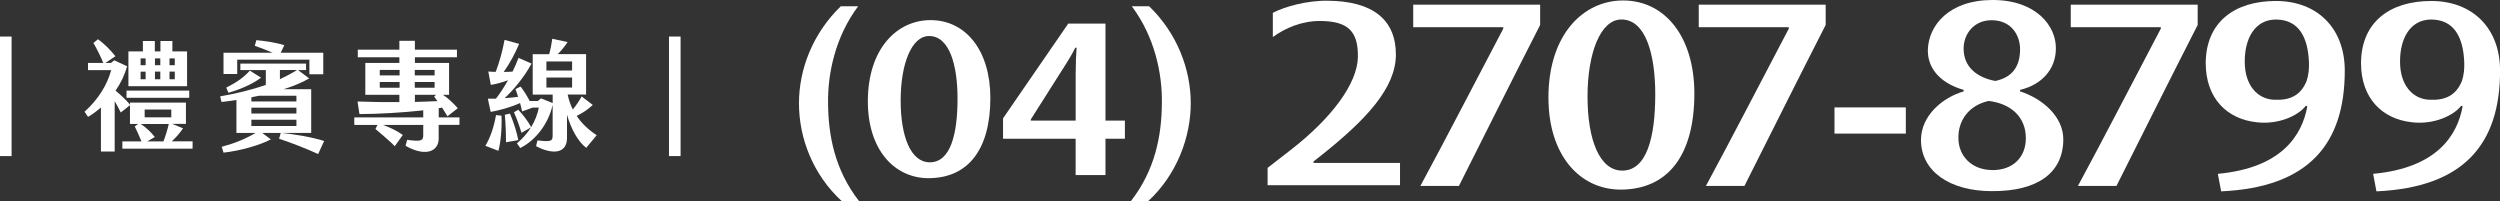
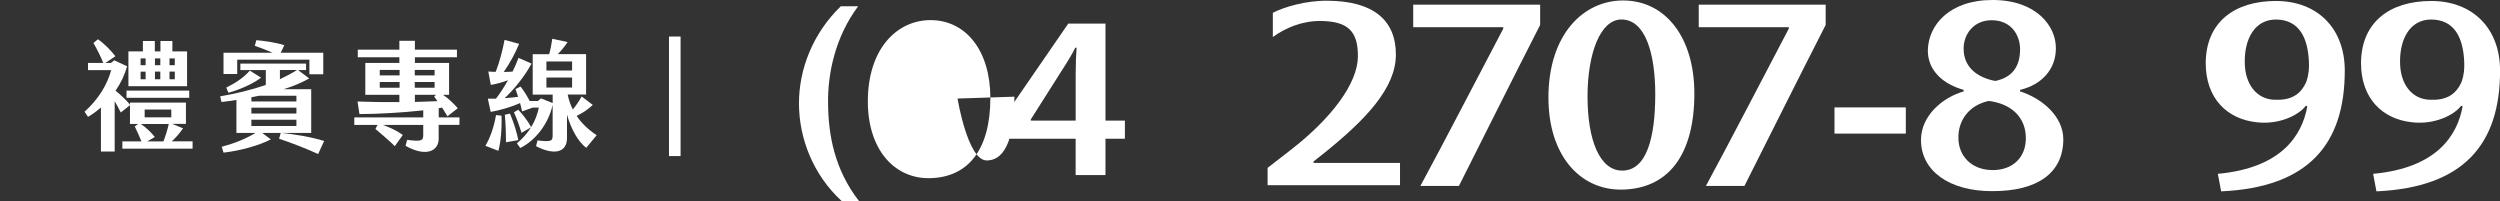
<svg xmlns="http://www.w3.org/2000/svg" id="_圖層_2" data-name="圖層 2" viewBox="0 0 787.67 63.36">
  <rect x="0" y="0" width="787.67" height="63.36" fill="#333333" stroke="none" />
  <defs>
    <style>
      .cls-1 {
        fill: #fff;
      }
    </style>
  </defs>
  <g id="_圖層_1-2" data-name="圖層 1">
    <g>
      <g>
-         <path class="cls-1" d="M3.65,49.18H0V11.52H3.65V49.18Z" />
        <path class="cls-1" d="M60.68,44.55v2.3h-22.13v-2.3h6.02c-.68-1.69-1.43-3.31-2.11-4.71l1.05-.79h-2.56v-5.91l-2.9,2.3c-.71-1.43-1.32-2.56-1.92-3.58v15.89h-4.33v-13.9c-1.28,1.13-2.64,2.15-4.07,2.97l-1.09-1.62c4.44-3.99,7.19-8.62,8.39-13.11h-7.3v-2.26h4.82c-.83-2.03-2.07-4.52-3.12-6.29l1.43-1.17c1.96,1.36,4.1,3.54,5.5,5.35l-3.16,2.11h1.77l1.02-.83,4.07,1.88c-.79,2.75-2.03,5.35-3.65,7.68,1.62,1.36,3.12,2.71,4.55,4.41v-.64h17.62v6.7h-4.37l3.46,1.39c-1.09,1.62-2.3,2.97-3.54,4.1h6.55Zm-20.82-16h19.76v2.26h-19.76v-2.26Zm19.08-1.39h-18.48v-10.96h4.56v-3.28h3.76v3.28h1.77v-3.28h3.76v3.28h4.63v10.96Zm-13.06-8.77h-1.58v2.15h1.58v-2.15Zm0,4.18h-1.58v2.41h1.58v-2.41Zm2.9,20.6l-2.41,1.39h5.12c.64-1.62,1.24-3.58,1.69-5.5h-8.81c1.58,1.05,3.28,2.64,4.4,4.11Zm-3.2-6.21h8.39v-2.45h-8.39v2.45Zm4.93-18.57h-1.69v2.15h1.69v-2.15Zm0,4.18h-1.69v2.41h1.69v-2.41Zm4.56-4.18h-1.66v2.15h1.66v-2.15Zm0,4.18h-1.66v2.41h1.66v-2.41Z" />
        <path class="cls-1" d="M98.05,41.88h-15.43l2.71,2.03c-3.28,1.77-9.64,3.62-14.91,4.18l-.56-1.84c4.18-1.13,7.57-2.52,10.65-4.37h-6.02v-10.39c-1.62,.26-3.2,.49-4.71,.64l-.41-1.77c4.59-.79,9.56-1.92,14.38-3.62v-4.67h-8.02v-2.03h20.7v2.03h-2.52l3.5,2.64c-2.11,1.24-4.89,2.41-8.02,3.39h8.66v13.78Zm-23.3-18.57h-4.33v-6.7h15.47c-1.88-.79-3.88-1.58-5.61-2.18l.49-1.77c2.26,.19,5.98,.68,8.81,1.58l-1.13,2.37h13.4v6.78h-4.37v-4.59h-22.74v4.52Zm-3.46,4.29c3.2-1.58,5.57-3.24,7.42-5.35l3.54,2.22c-2.75,2.11-7.08,3.88-10.28,4.75l-.68-1.62Zm22.1,2.56h-11.78c-.79,.19-1.62,.34-2.41,.49v1.32h14.19v-1.81Zm0,3.77h-14.19v1.84h14.19v-1.84Zm0,3.8h-14.19v1.96h14.19v-1.96Zm8.73,6.7l-1.88,4.1c-3.35-1.54-8.4-3.54-12.31-4.82l.53-1.85c4.07,.38,9.64,1.28,13.67,2.56Zm-13.93-19.47c1.84-.87,3.65-1.81,5.38-2.9h-5.38v2.9Z" />
        <path class="cls-1" d="M144.76,36.98v2.37h-6.55v4.37c0,3.8-3.92,5.91-10.43,2.22l.49-1.88c4.52,.6,5.08,.26,5.08-1.54v-3.16h-12.69c2.11,.75,4.55,1.92,6.25,3.16l-2.52,3.54c-1.62-1.66-4.37-3.95-6.1-5.42l.64-1.28h-7.3v-2.37h21.72v-2.22c-6.7,.75-14.64,1.17-20.1,1.17l-.6-3.96c3.61,.15,8.39,.23,13.18,.19v-2.3h-10.73v-10.05h10.73v-1.77h-13.1v-2.41h13.1v-2.79h4.89v2.79h13.25v2.41h-13.25v1.77h10.77v10.05h-1.92c1.62,1.09,3.12,2.49,4.67,4.22l-3.27,2.56c-.49-.87-1.09-1.81-1.69-2.75-.34,.08-.68,.15-1.05,.19v2.9h6.55Zm-25.11-13.22h6.25v-1.73h-6.25v1.73Zm6.25,3.88v-1.81h-6.25v1.81h6.25Zm4.78-3.88h6.25v-1.73h-6.25v1.73Zm0,3.88h6.25v-1.81h-6.25v1.81Zm.04,4.48c2.6-.08,5.04-.15,7.11-.26-.38-.49-.71-.98-1.05-1.43l.6-.56h-6.66v2.26Z" />
        <path class="cls-1" d="M158.01,36.45c.15,4.29-.26,8.4-.98,11.07l-4.1-1.58c1.39-2.33,2.63-5.54,3.35-9.68l1.73,.19Zm29.96,6.18l-3.27,3.95c-2.67-2.03-4.78-6.03-6.06-10.43v7.34c0,4.82-4.4,5.38-9.75,2.56l.45-1.81c4.33,.49,4.78,.26,4.78-1.62v-9.57c-1.32,5.87-5.23,11.07-10.2,13.59l-1.05-1.47c1.96-1.66,3.39-3.35,4.44-5.05l-3.01,1.73c-.71-2.37-1.39-4.22-2.37-6.48l1.36-.79c1.5,1.58,2.9,3.39,4.07,5.46,1.28-2.07,2-4.14,2.41-6.14h-1.92l-3.35,1.21c-.19-.83-.38-1.73-.64-2.64-3.28,1.47-6.7,2.33-9.26,2.79l-.9-4.18h2.56c1.21-1.54,2.52-3.54,3.8-5.8-1.96,.72-3.8,1.21-5.42,1.47l-.79-4.22c.83,.08,1.58,.11,2.33,.11,1.13-2.86,2.15-6.63,2.79-10.06l4.59,1.24c-1.32,3.16-3.05,6.33-4.86,8.85,.9,0,1.81-.04,2.79-.11,.68-1.36,1.32-2.82,1.88-4.33l4.1,1.81c-2.18,4.03-5.5,8.13-8.47,10.88,1.39-.08,2.82-.23,4.25-.41-.26-.83-.53-1.66-.83-2.45l1.58-.79c1.02,1.24,2.03,2.94,2.9,4.56h2.56l.98-.83,3.69,1.47v-2.67h-6.29v-12.73h5.19c.49-1.73,.72-3.09,.98-4.86l4.82,1.05c-.98,1.47-1.96,2.67-3.09,3.8h8.92v12.73h-5.8c.34,1.7,.9,3.28,1.62,4.71,1.05-1.28,1.88-2.52,2.79-4.11l3.5,2.67c-1.62,1.51-3.16,2.52-5.08,3.46,1.58,2.37,3.76,4.41,6.29,6.06Zm-24.66,1.51l-3.88,.68c0-2.45-.08-5.27-.38-8.66l1.62-.38c1.35,3.2,2.18,6.03,2.63,8.36Zm8.85-21.92h8.09v-2.86h-8.09v2.86Zm0,5.35h8.09v-3.13h-8.09v3.13Z" />
        <path class="cls-1" d="M214.43,49.18h-3.65V11.52h3.65V49.18Z" />
      </g>
      <g>
        <path class="cls-1" d="M439.8,17.19c0,10.58-9.54,20.46-22.12,30.65l-3.82,3.03v.47h27.24v7h-41.72v-5.45l7.11-5.52c13.01-10.03,21.25-21.08,21.34-29.48,.09-7.86-2.95-11.2-11.71-11.28-5.9-.08-11.28,2.26-15.09,5.06V4.04c3.56-1.87,10.5-3.89,17.26-3.81,14.23,.08,21.51,5.99,21.51,16.96Z" />
        <path class="cls-1" d="M473.63,8.56h-28.37V1.48h39.99V7.86c-8.24,16.1-17.44,34.54-25.59,50.72h-12.14c8.5-15.71,16.92-32.13,26.11-49.55v-.47Z" />
        <path class="cls-1" d="M487.86,30.8c0-20.07,11.1-30.65,23.51-30.65,13.36,0,22.47,11.59,22.47,29.33,0,19.37-8.24,30.26-23.33,30.26-12.84-.08-22.64-10.89-22.64-28.94Zm33.66-1.09c0-12.45-2.95-23.57-10.67-23.57-6.59,0-10.67,10.58-10.67,24.27s3.82,23.34,10.93,23.34c7.72,0,10.41-10.42,10.41-24.04Z" />
        <path class="cls-1" d="M563.59,8.56h-28.37V1.48h39.99V7.86c-8.24,16.1-17.44,34.54-25.59,50.72h-12.14c8.5-15.71,16.92-32.13,26.11-49.55v-.47Z" />
        <path class="cls-1" d="M600.46,33.84v8.25h-22.47v-8.25h22.47Z" />
        <path class="cls-1" d="M618.68,28.78v-.47c-6.42-1.79-11.36-6.07-11.28-12.52,.17-7.7,6.59-15.79,20.39-15.79s20.04,8.25,19.95,15.25c0,6.54-4.42,11.44-11.28,13.07v.47c6.85,2.18,13.71,7.86,13.62,15.25-.09,10.42-8.07,16.26-22.55,16.18-13.36,0-22.29-6.38-22.29-16.1,0-7.78,6.94-13.46,13.45-15.32Zm8.93,24.81c6.59,.08,10.67-4.04,10.67-10.04,0-6.69-4.68-10.89-11.71-11.75-6.33,1.4-9.63,6.22-9.54,11.67,0,5.52,3.99,10.03,10.58,10.11Zm8.85-38.12c0-4.36-2.78-9.1-8.94-9.1-5.72,0-8.85,4.43-8.85,8.95,0,5.83,4.25,9.1,9.98,10.19,5.55-1.17,7.81-4.75,7.81-10.04Z" />
-         <path class="cls-1" d="M680.8,8.56h-28.37V1.48h39.99V7.86c-8.24,16.1-17.44,34.54-25.59,50.72h-12.14c8.5-15.71,16.92-32.13,26.11-49.55v-.47Z" />
        <path class="cls-1" d="M726.95,33.53l-.43-.23c-2.34,3.11-8.67,6.07-15.61,5.21-9.2-1.01-15.96-7.47-15.96-18.67,.09-12.91,9.11-19.53,22.12-19.53s21.69,8.56,21.69,21.94c0,23.03-11.28,36.79-38.95,38.04l-1.04-5.52c20.21-1.87,26.54-12.21,28.19-21.24Zm-.26-7.86c.69-2.1,.87-3.89,.78-6.22-.35-7.55-3.04-13.3-10.5-13.3-6.68,.08-9.8,6.22-9.72,13.38,0,7.08,3.82,11.75,9.37,11.9,5.03,.23,8.24-1.48,10.06-5.76Z" />
        <path class="cls-1" d="M775.88,33.53l-.43-.23c-2.34,3.11-8.67,6.07-15.61,5.21-9.2-1.01-15.96-7.47-15.96-18.67,.09-12.91,9.11-19.53,22.12-19.53s21.69,8.56,21.69,21.94c0,23.03-11.28,36.79-38.95,38.04l-1.04-5.52c20.21-1.87,26.54-12.21,28.19-21.24Zm-.26-7.86c.69-2.1,.87-3.89,.78-6.22-.35-7.55-3.04-13.3-10.5-13.3-6.68,.08-9.8,6.22-9.72,13.38,0,7.08,3.82,11.75,9.37,11.9,5.03,.23,8.24-1.48,10.06-5.76Z" />
      </g>
      <g>
        <path class="cls-1" d="M251.73,32.54c0-10.66,4.3-21.98,13.18-30.56h5.46c-7.28,9.75-9.61,21.33-9.47,30.56,.07,10.14,2.11,21,9.76,30.82h-5.46c-9.03-8.32-13.47-19.77-13.47-30.82Z" />
-         <path class="cls-1" d="M273.43,31.96c0-16.78,9.32-25.62,19.74-25.62,11.21,0,18.86,9.69,18.86,24.51,0,16.19-6.92,25.29-19.59,25.29-10.78-.07-19.01-9.1-19.01-24.19Zm28.26-.91c0-10.4-2.48-19.7-8.96-19.7-5.54,0-8.96,8.84-8.96,20.29s3.2,19.5,9.18,19.5c6.48,0,8.74-8.71,8.74-20.09Z" />
+         <path class="cls-1" d="M273.43,31.96c0-16.78,9.32-25.62,19.74-25.62,11.21,0,18.86,9.69,18.86,24.51,0,16.19-6.92,25.29-19.59,25.29-10.78-.07-19.01-9.1-19.01-24.19Zm28.26-.91s3.2,19.5,9.18,19.5c6.48,0,8.74-8.71,8.74-20.09Z" />
        <path class="cls-1" d="M354.42,43.72h-6.12v11.44h-9.4v-11.44h-22.87v-6.44l20.54-29.84h11.73v30.56h6.12v5.72Zm-15.51-5.72v-14.5c0-3.32,.15-6.89,.29-8.45h-.44c-.58,1.37-2.26,4.16-4.37,7.41l-9.61,15.15v.39h14.13Z" />
-         <path class="cls-1" d="M356.31,63.36c7.65-9.82,9.69-20.68,9.76-30.82,.15-9.23-2.19-20.81-9.47-30.56h5.46c8.88,8.58,13.11,19.9,13.11,30.56s-4.37,22.5-13.4,30.82h-5.46Z" />
      </g>
    </g>
  </g>
</svg>